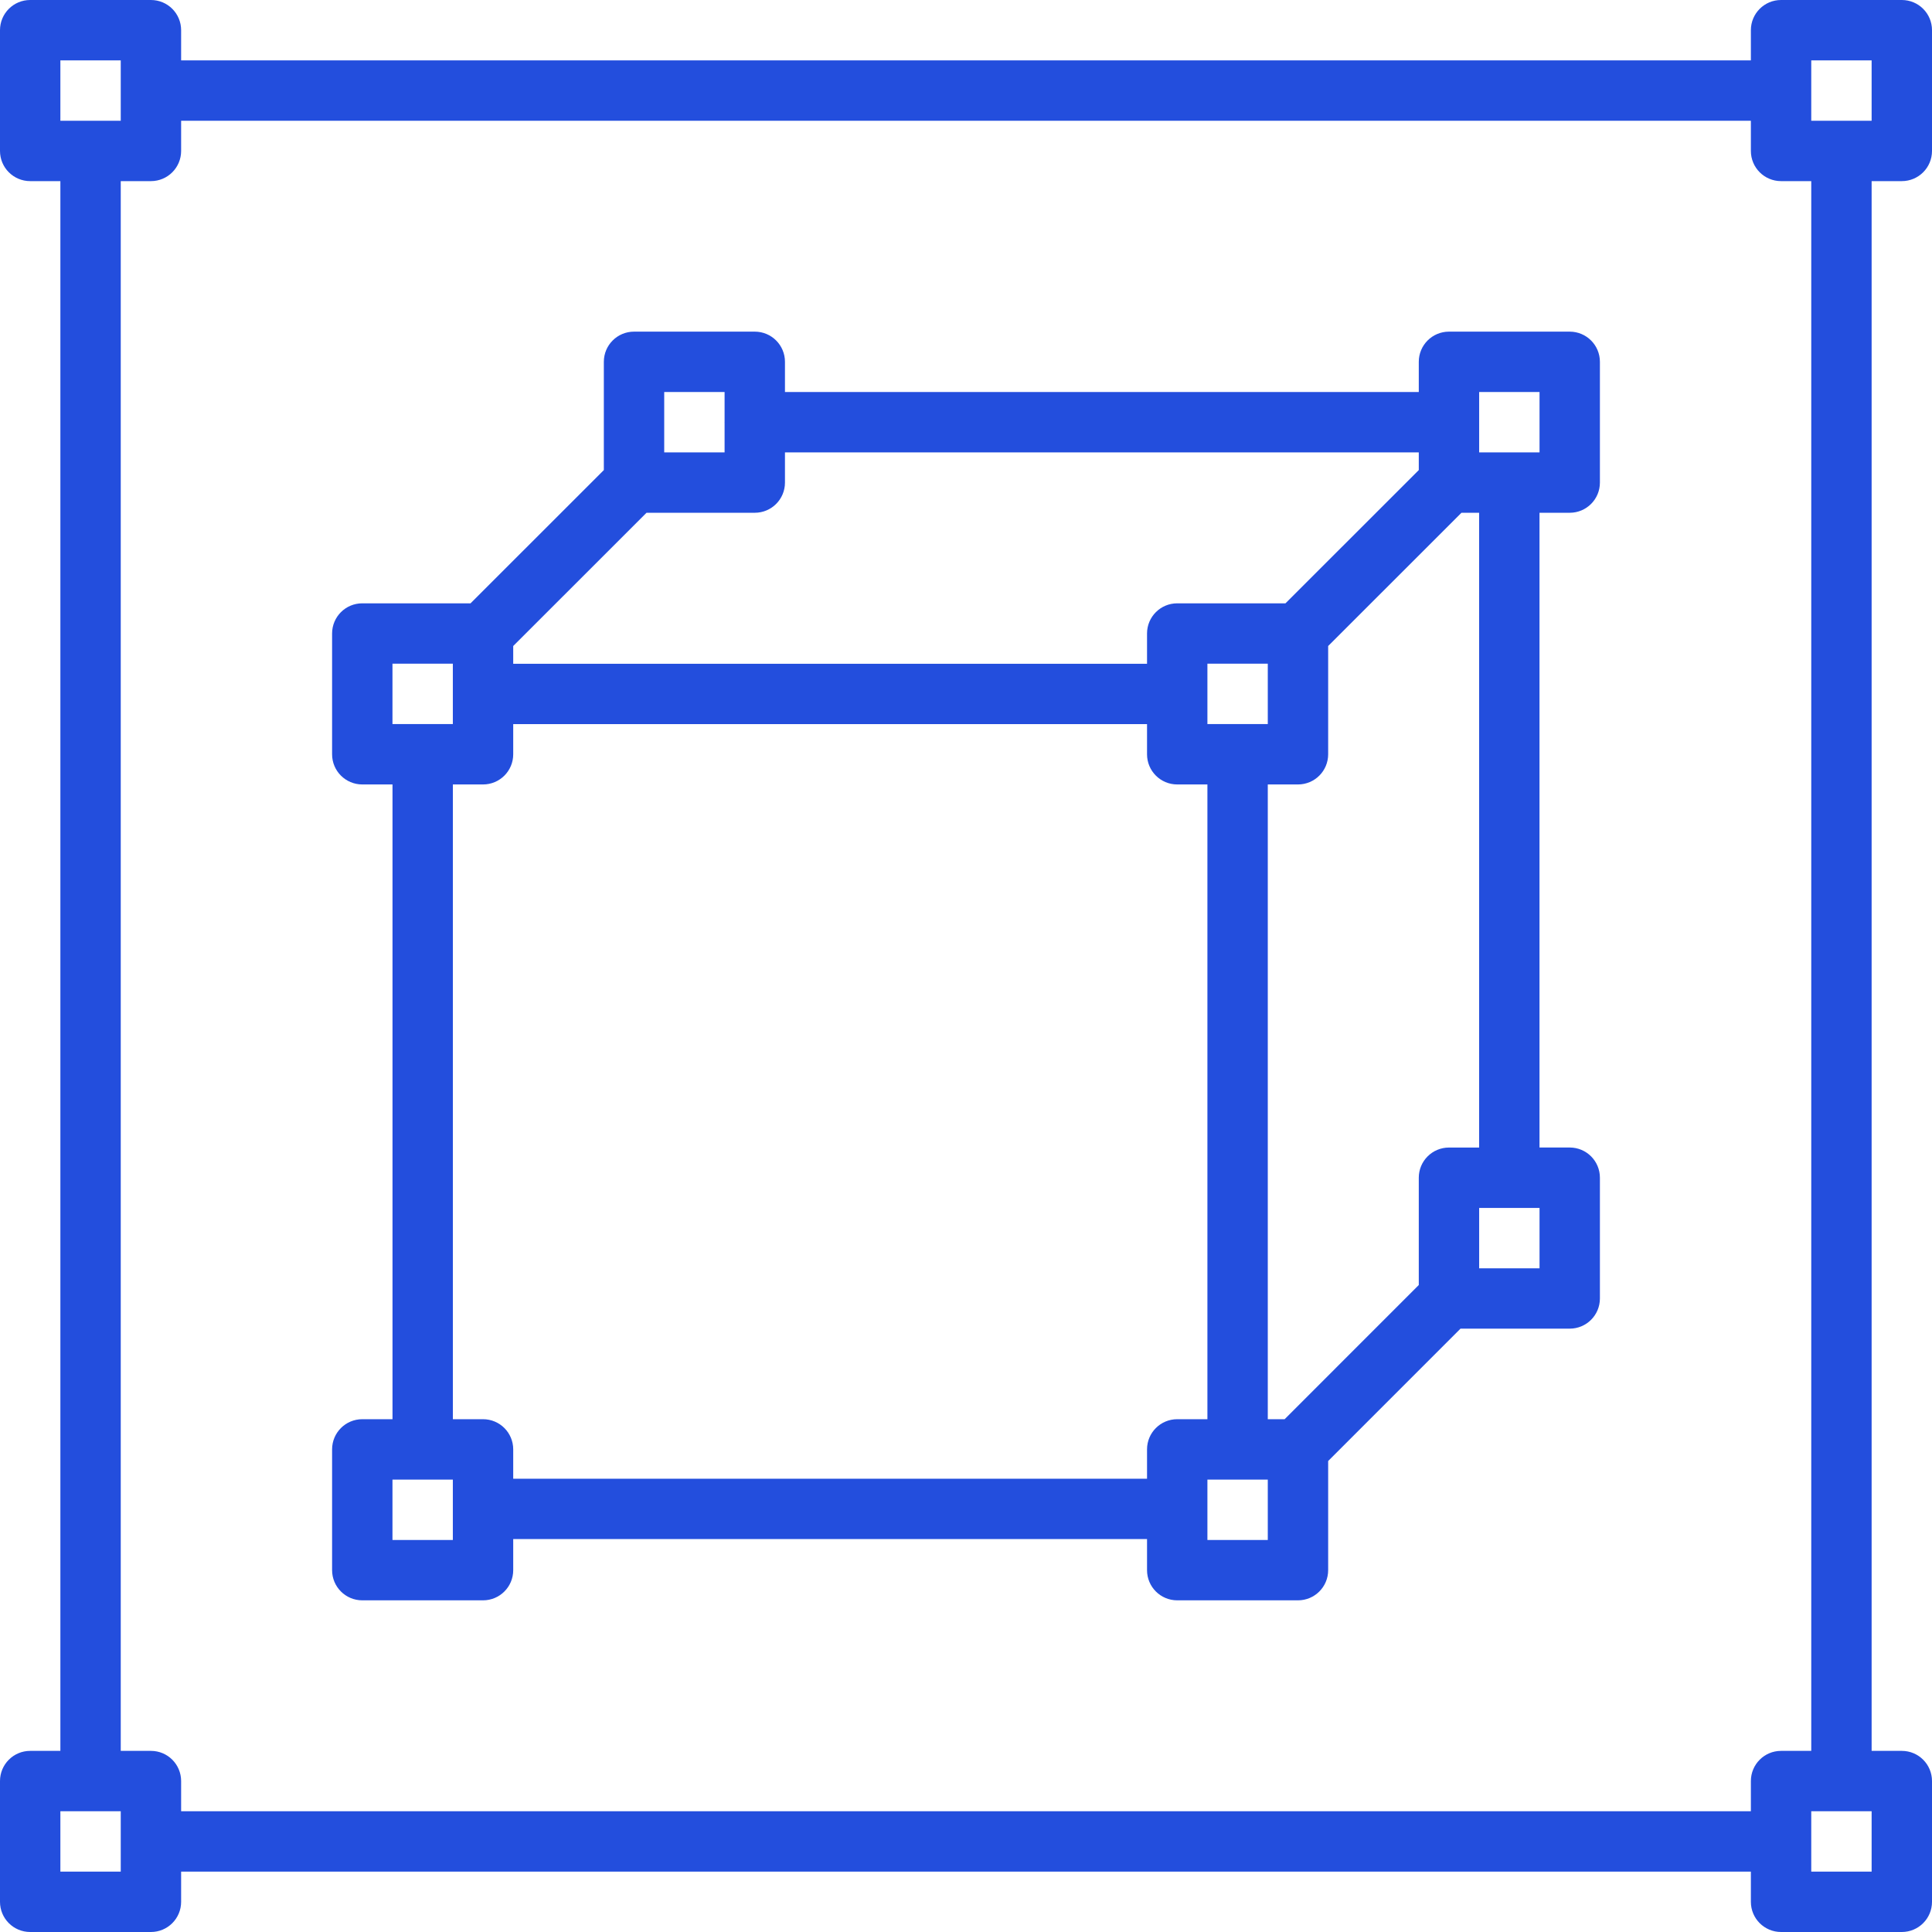
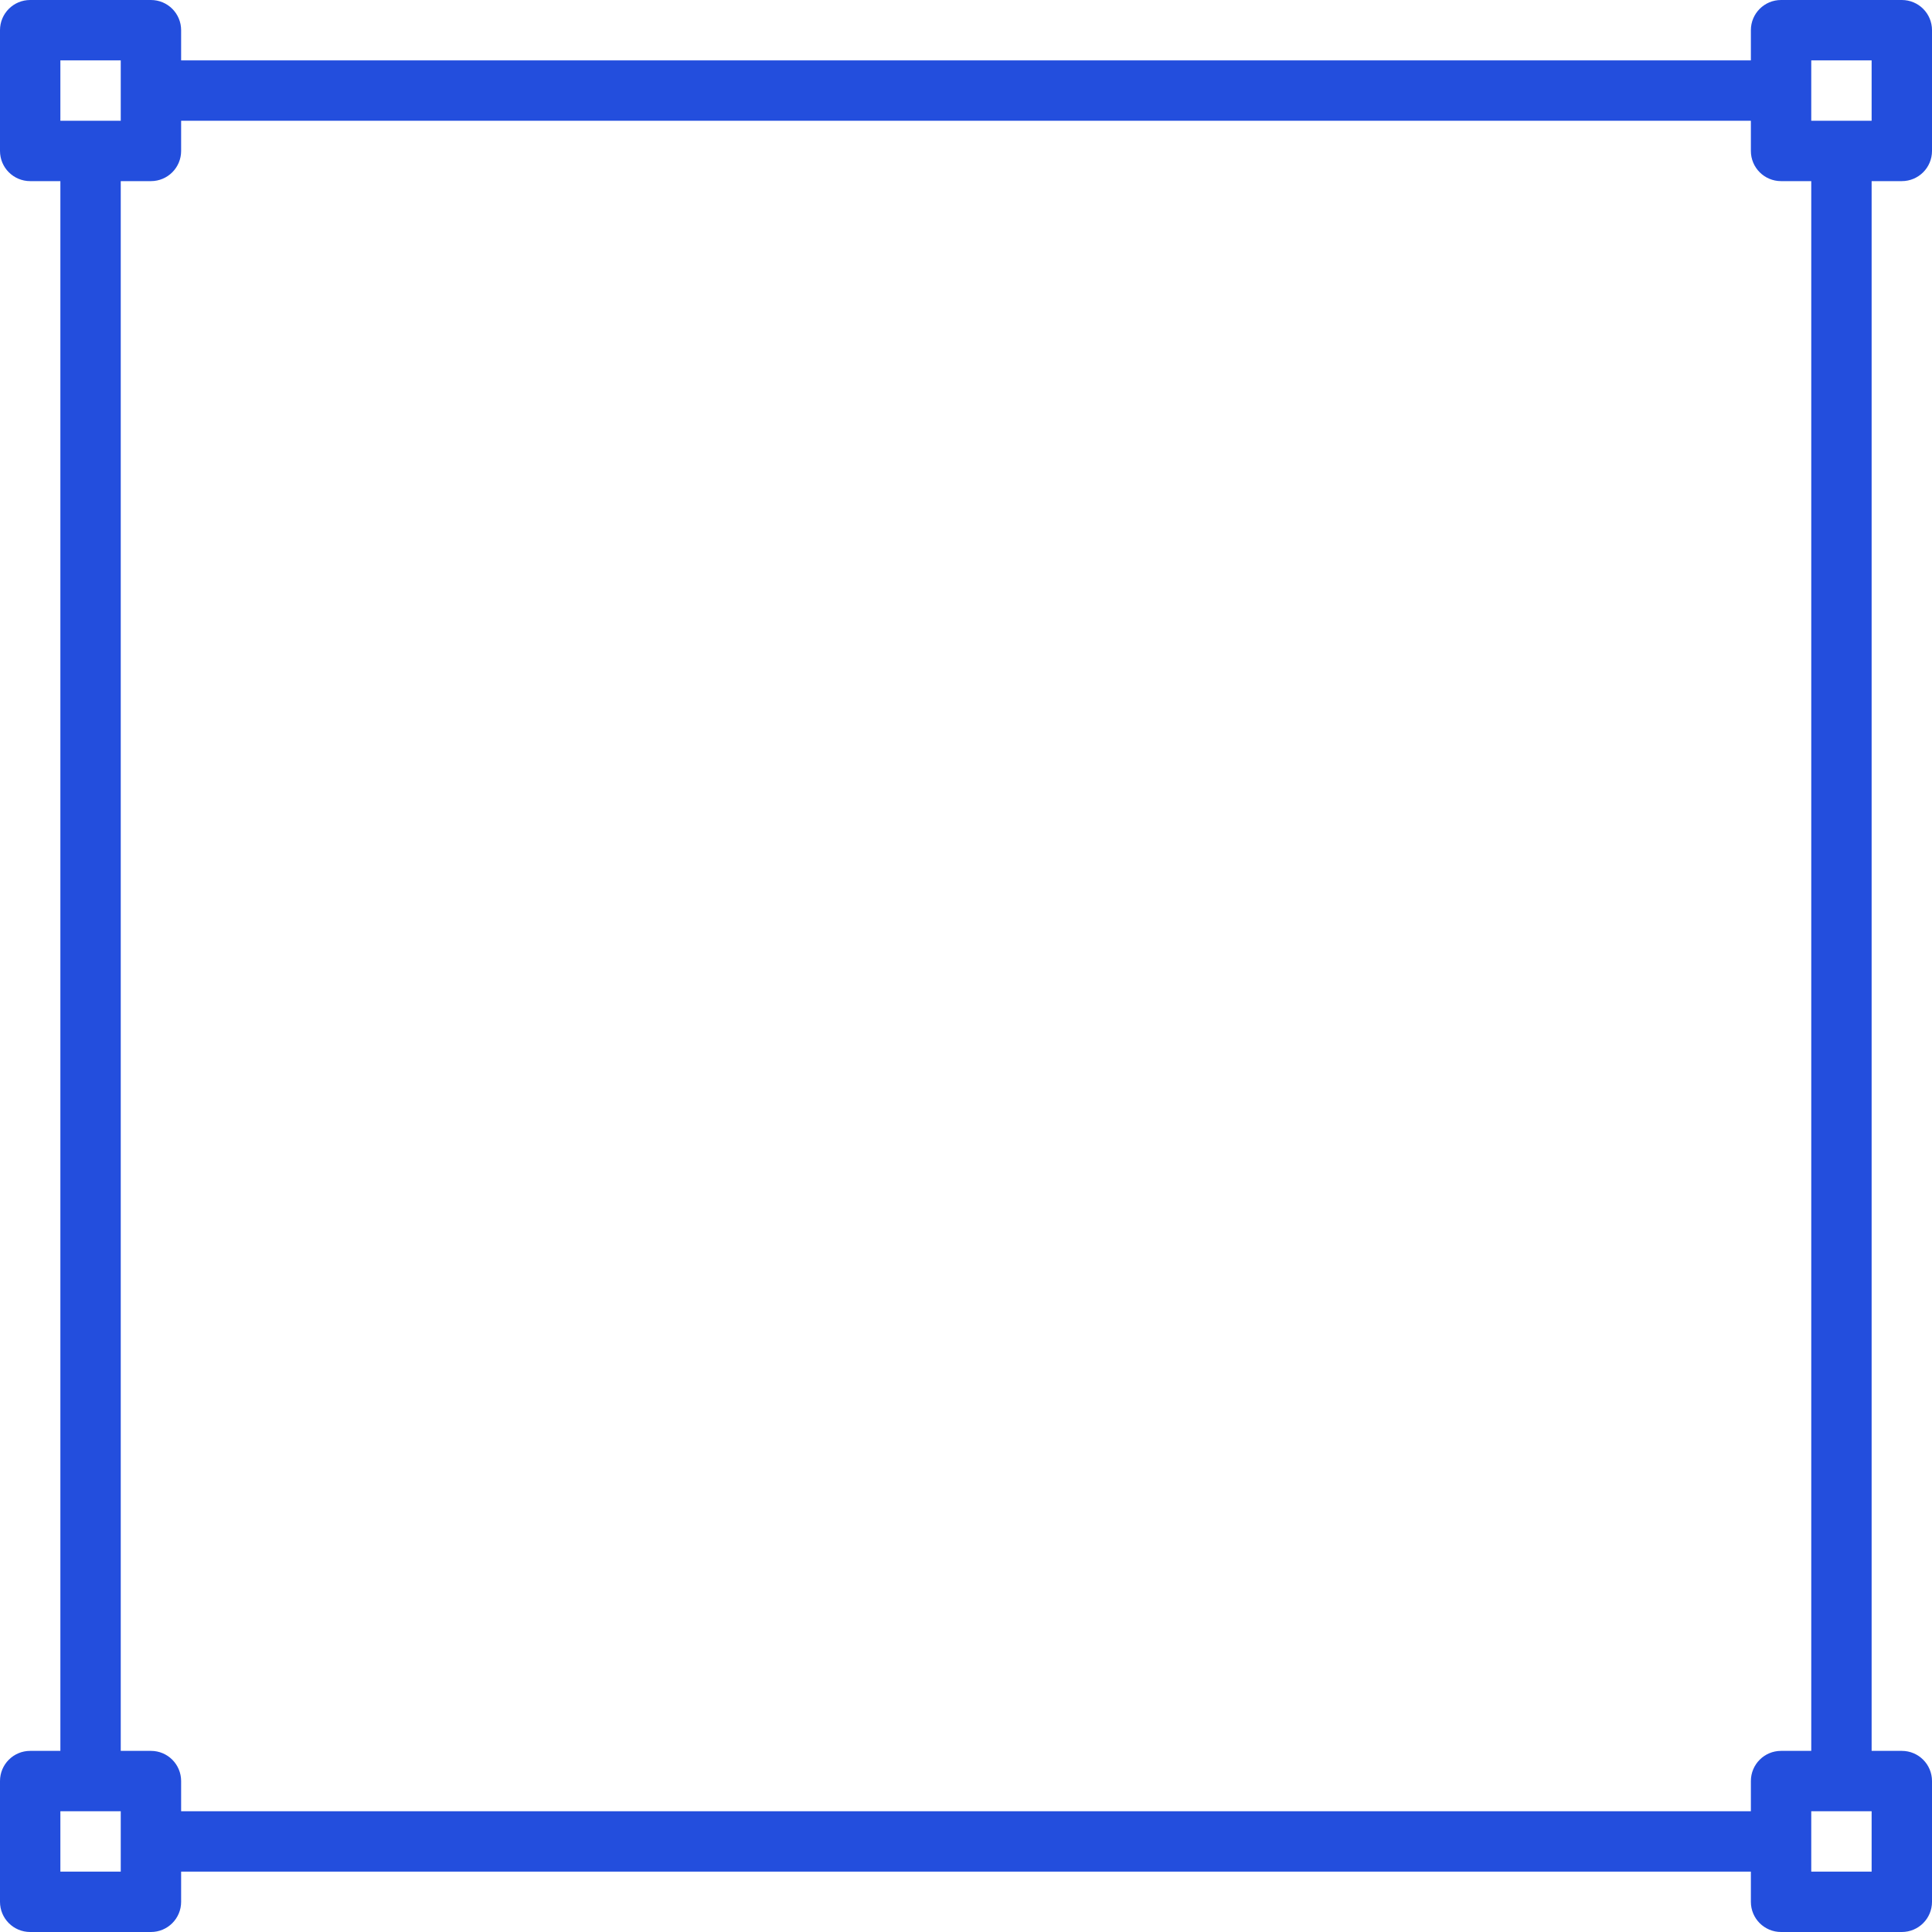
<svg xmlns="http://www.w3.org/2000/svg" version="1.1" width="512" height="512" x="0" y="0" viewBox="0 0 64 64" style="enable-background:new 0 0 512 512" xml:space="preserve" class="">
  <g>
    <path d="m63 0h-4c-.553 0-1 .447-1 1v1h-52v-1c0-.553-.447-1-1-1h-4c-.553 0-1 .447-1 1v4c0 .553.447 1 1 1h1v52h-1c-.553 0-1 .447-1 1v4c0 .553.447 1 1 1h4c.553 0 1-.447 1-1v-1h52v1c0 .553.447 1 1 1h4c.553 0 1-.447 1-1v-4c0-.553-.447-1-1-1h-1v-52h1c.553 0 1-.447 1-1v-4c0-.553-.447-1-1-1zm-61 2h2v2h-2zm2 60h-2v-2h2zm58 0h-2v-2h2zm-2-4h-1c-.553 0-1 .447-1 1v1h-52v-1c0-.553-.447-1-1-1h-1v-52h1c.553 0 1-.447 1-1v-1h52v1c0 .553.447 1 1 1h1zm2-54h-2v-2h2z" fill="#234edd" data-original="#000000" style="" class="" />
-     <path d="m51.999 10.986h-4c-.553 0-1 .447-1 1v1h-20.996v-1c0-.553-.447-1-1-1h-4c-.553 0-1 .447-1 1v3.586l-4.416 4.414h-3.586c-.553 0-1 .447-1 1v4c0 .553.447 1 1 1h1.001v21.027h-1.001c-.553 0-1 .447-1 1v4c0 .553.447 1 1 1h4c.553 0 1-.447 1-1v-1.029h20.996v1.029c0 .553.447 1 1 1h4c.553 0 1-.447 1-1v-3.615l4.384-4.385h3.618c.553 0 1-.447 1-1v-4c0-.553-.447-1-1-1h-1.001v-21.027h1.001c.553 0 1-.447 1-1v-4c0-.552-.447-1-1-1zm-5 4v.586l-4.416 4.414h-3.586c-.553 0-1 .447-1 1v1.002h-20.996v-.588l4.416-4.414h3.586c.553 0 1-.447 1-1v-1zm-7.002 9v-2h2v2zm-17.994-11h2v.99c0 .004-.002.006-.002.01s.002.006.002.01v.99h-2zm-9.002 9h2v2h-2zm2 29.028h-2v-2h2zm2-2.03v-.971c0-.553-.447-1-1-1h-.999v-21.027h.999c.553 0 1-.447 1-1v-.998h20.996v.998c0 .553.447 1 1 1h1v21.027h-1c-.553 0-1 .447-1 1v.971zm24.996 2.03h-2v-1.024c0-.002.001-.003.001-.005s-.001-.003-.001-.005v-.966h2zm9.002-9h-2v-2h2zm-2.001-4h-.999c-.553 0-1 .447-1 1v3.554l-4.445 4.446h-.557v-21.028h1c.553 0 1-.447 1-1v-3.586l4.416-4.414h.585zm2.001-23.028h-2v-2h2z" fill="#234edd" data-original="#000000" style="" class="" />
  </g>
</svg>